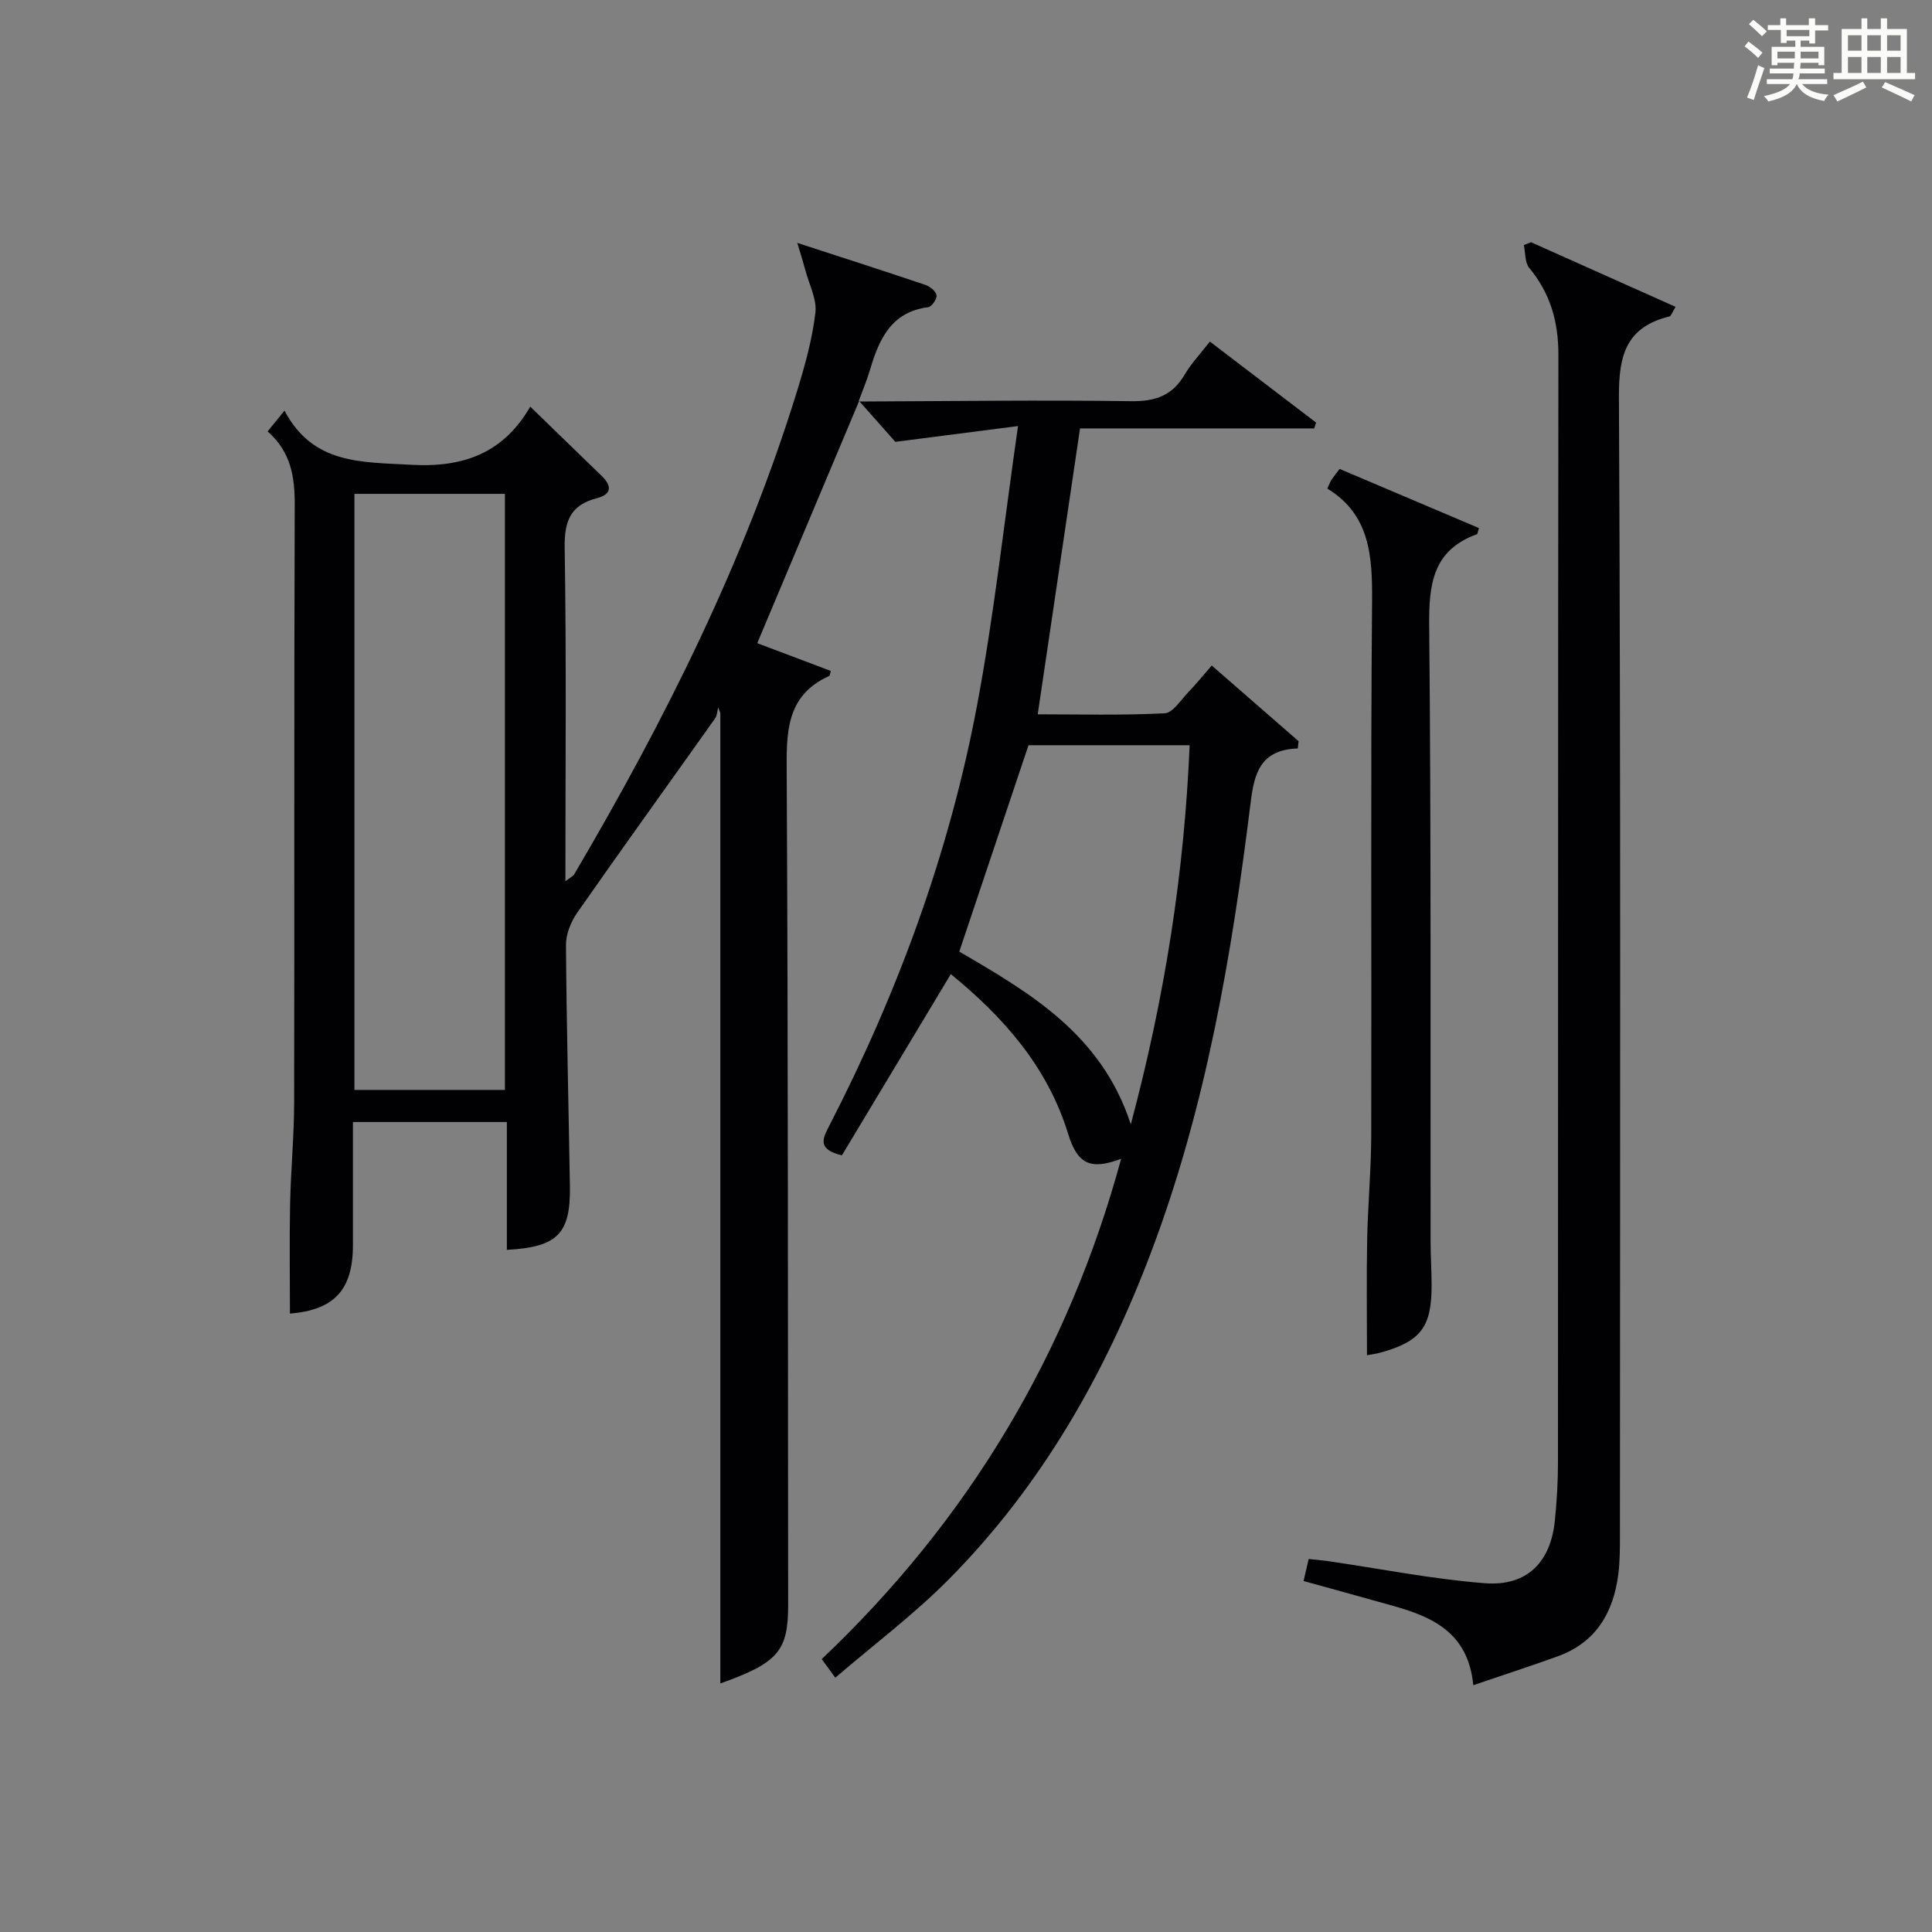
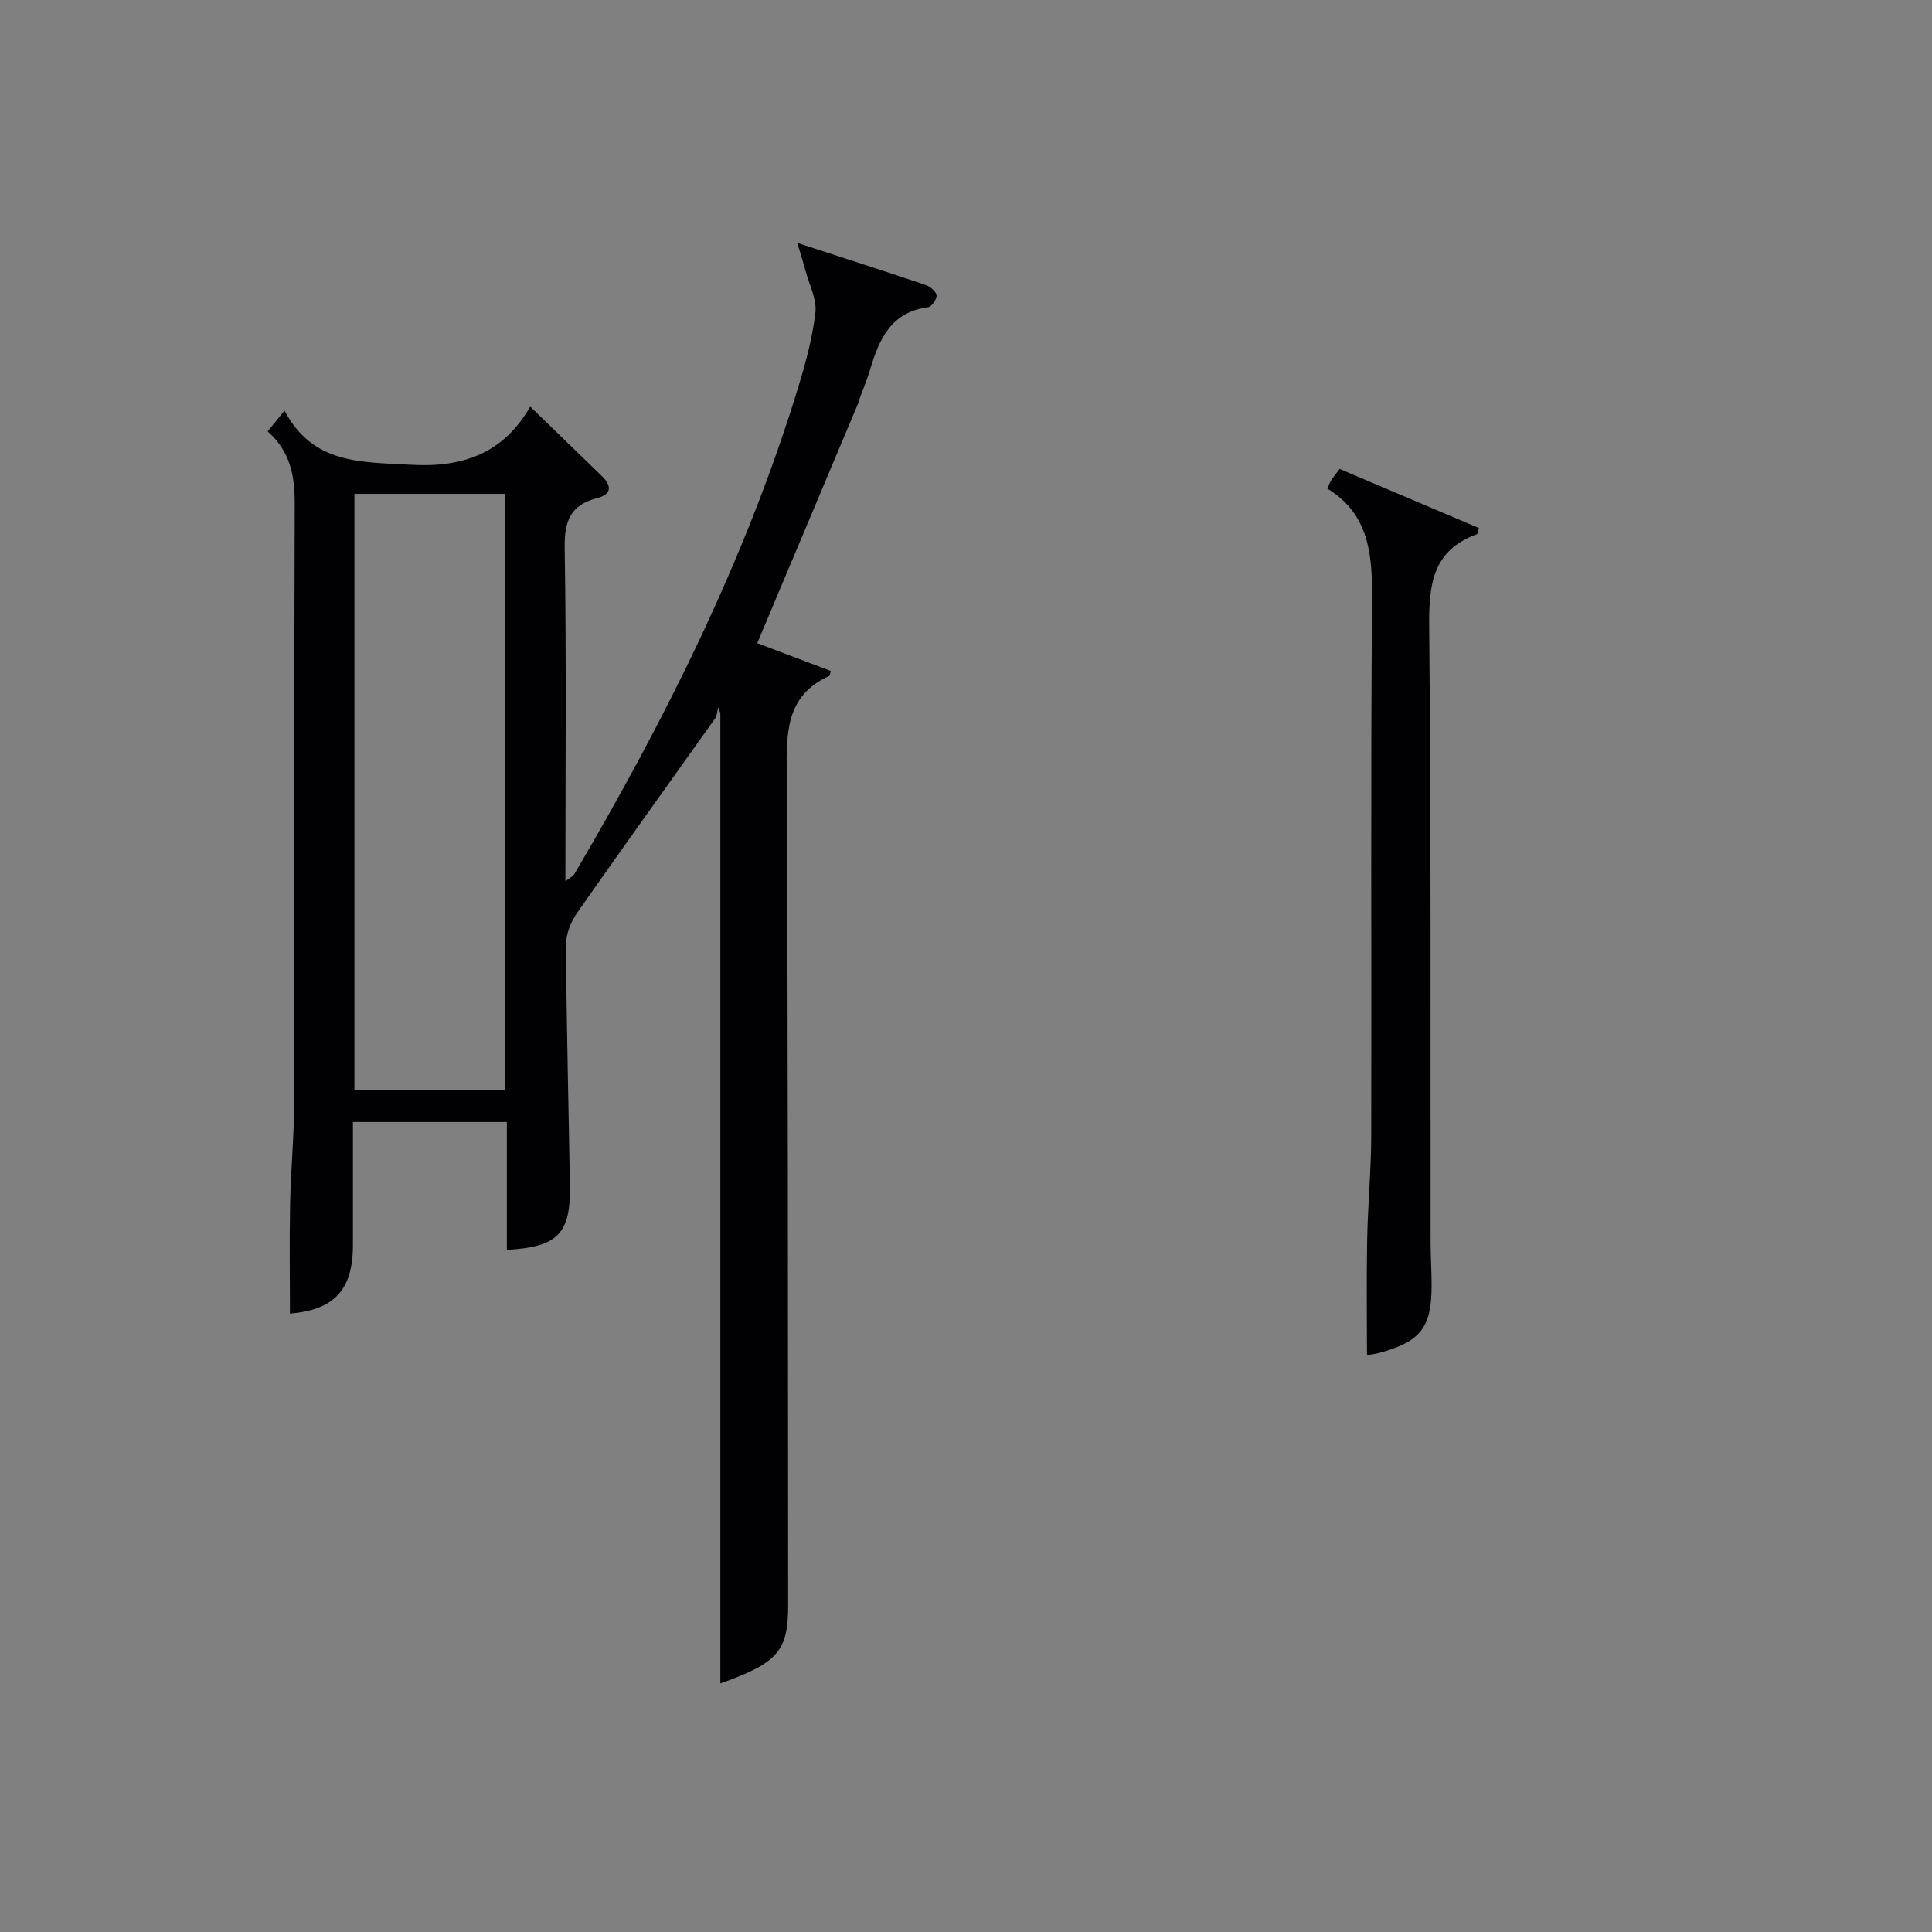
<svg xmlns="http://www.w3.org/2000/svg" version="1.1" id="漢_ZDIC_典" x="0px" y="0px" viewBox="0 0 400 400" style="enable-background:new 0 0 400 400;" xml:space="preserve">
  <rect x="0" y="0" width="400" height="400" fill="#808080" stroke="none" />
  <style type="text/css">
	.st1{fill:#010104;}
	.st0{fill:#fbfcfa;}
</style>
  <g>
-     <path class="st0" d="M361.2,9.6l0.8-1c0.9,0.7,1.9,1.4,2.9,2.3L364,12C363,11,362,10.2,361.2,9.6z M361.7,20.2   c0.9-2.1,1.6-4.3,2.3-6.7c0.4,0.2,0.8,0.4,1.3,0.6c-0.7,2.1-1.5,4.3-2.2,6.6L361.7,20.2z M362.1,5l0.9-0.9c1,0.8,2,1.6,2.8,2.4   l-1,1C363.9,6.6,363,5.8,362.1,5z M374.6,3.8h1.2v1.4h2.7v1.1h-2.7v2.7h-1.2V8.4h-1.8v1.3h4.9v3.8h-1.2v-0.5h-3.7   c0,0.4-0.1,0.9-0.1,1.2h5.1v1h-5.2c0,0.5-0.1,0.9-0.3,1.2h6v1h-5.2c1.1,1.3,2.9,2,5.5,2.2c-0.4,0.4-0.7,0.8-0.9,1.3   c-2.9-0.5-4.8-1.6-5.7-3.5H372c-0.8,1.7-2.7,2.9-5.9,3.6c-0.2-0.4-0.6-0.8-0.9-1.1c2.8-0.6,4.6-1.4,5.4-2.5h-4.8v-1h5.3   c0.1-0.3,0.2-0.7,0.2-1.2h-4.9v-1h5c0-0.4,0-0.8,0.1-1.2H368v0.5h-1.2V9.7h4.9V8.4h-1.8v0.5h-1.2V6.2H366V5.2h2.6V3.8h1.2v1.4h4.7   V3.8z M368,12.1h3.6c0-0.4,0-0.9,0-1.4H368V12.1z M369.9,7.5h4.7V6.2h-4.7V7.5z M376.5,10.7h-3.7c0,0.5,0,1,0,1.4h3.7V10.7z" />
-     <path class="st0" d="M385.3,3.8h1.3V6h2.8V3.8h1.3V6h4.1v9.1h1.7v1.3h-16.9v-1.3h1.7V6h4.1V3.8z M385.7,16.9l0.7,1.2   c-1.8,0.9-3.8,1.9-6,2.9c-0.2-0.4-0.5-0.8-0.8-1.3C381.9,18.7,383.9,17.8,385.7,16.9z M382.6,10.5h2.8V7.3h-2.8V10.5z M382.6,15.1   h2.8v-3.3h-2.8V15.1z M386.6,10.5h2.8V7.3h-2.8V10.5z M386.6,15.1h2.8v-3.3h-2.8V15.1z M390.3,17c2.1,0.9,4.1,1.8,6.1,2.7l-0.7,1.3   c-2.2-1.1-4.2-2-6.1-2.9L390.3,17z M393.5,7.3h-2.8v3.2h2.8V7.3z M390.7,15.1h2.8v-3.3h-2.8V15.1z" />
    <path class="st1" d="M177.87,83.04c-6.95,16.53-13.91,33.05-21.09,50.12c5.02,1.9,10.16,3.84,15.22,5.75c-0.18,0.7-0.18,0.97-0.27,1.01   c-9.16,4.13-8.9,11.94-8.85,20.39c0.3,57.31,0.24,114.62,0.3,171.94c0.01,9.61-2.1,12.02-14.04,16.29c0-66.85,0-133.88,0-200.91   c-0.15-0.39-0.3-0.78-0.45-1.18c-0.2,0.77-0.2,1.68-0.63,2.28c-9.52,13.42-19.15,26.77-28.57,40.26c-1.31,1.88-2.33,4.45-2.31,6.69   c0.11,16.64,0.55,33.28,0.81,49.92c0.16,9.82-2.55,12.6-13.05,13.17c0-8.75,0-17.48,0-26.47c-10.79,0-21.03,0-31.87,0   c0,8.64,0.01,17.08,0,25.52c-0.01,9.29-3.92,13.39-13.04,14.15c0-7.53-0.12-15.08,0.03-22.63c0.14-6.98,0.82-13.95,0.84-20.93   c0.08-41.32-0.03-82.64,0.12-123.96c0.02-5.79-0.82-10.91-5.61-15.13c1.04-1.28,1.93-2.38,3.49-4.3   c5.93,11.17,15.86,10.62,26.25,11.21c11.2,0.64,19.25-2.71,24.63-12.04c5.25,5.08,10.02,9.71,14.79,14.34   c2.13,2.07,2.13,3.81-1.01,4.62c-5.42,1.4-6.74,4.7-6.65,10.22c0.37,22.79,0.15,45.59,0.15,69.08c0.96-0.74,1.57-1,1.84-1.46   c18.76-31.89,35.28-64.81,46.21-100.3c1.6-5.21,3.07-10.55,3.71-15.93c0.33-2.78-1.27-5.79-2.04-8.69   c-0.41-1.54-0.9-3.07-1.71-5.78c9.9,3.22,18.25,5.9,26.56,8.71c0.94,0.32,2.15,1.32,2.27,2.14c0.11,0.76-1.01,2.37-1.73,2.46   c-7.68,0.99-10.16,6.63-12.04,12.95c-0.66,2.22-1.57,4.37-2.37,6.55L177.87,83.04z M73.38,102.25c0,41.44,0,82.33,0,123.41   c10.55,0,20.79,0,31.16,0c0-41.29,0-82.3,0-123.41C94.01,102.25,83.89,102.25,73.38,102.25z" />
-     <path class="st1" d="M177.78,83.13c18.82-0.07,37.65-0.33,56.47-0.07c5.04,0.07,8.52-1.2,11.06-5.56c1.33-2.27,3.2-4.22,5.18-6.78   c7.41,5.65,14.7,11.21,21.99,16.77c-0.13,0.4-0.26,0.81-0.39,1.21c-16.17,0-32.34,0-48.48,0c-2.95,19.96-5.81,39.26-8.76,59.19   c8.5,0,17.41,0.24,26.29-0.21c1.72-0.09,3.36-2.81,4.93-4.42c1.5-1.54,2.85-3.23,4.81-5.47c6.07,5.29,12.03,10.48,17.98,15.67   c-0.06,0.5-0.11,1-0.17,1.5c-7.73,0.26-9.01,5.13-9.75,11.13c-3.92,31.66-9.23,63.02-20.58,93.07   c-9.57,25.35-22.76,48.48-41.9,67.8c-7.21,7.28-15.5,13.5-23.52,20.39c-1.22-1.67-1.89-2.59-2.81-3.85   c30.26-28.69,50.97-63.05,61.99-103.58c-6.41,2.4-9.05,1.09-10.99-5.22c-4.29-13.93-13.46-24.19-24.27-33.02   c-7.62,12.68-15.12,25.16-22.55,37.52c-5.14-1.23-3.99-3.46-2.67-6.02c14.22-27.62,24.89-56.56,30.64-87.09   c3.49-18.55,5.54-37.37,8.49-57.88c-8.89,1.15-16.08,2.07-25.4,3.27c-1.55-1.74-4.52-5.11-7.51-8.47   C177.87,83.04,177.78,83.13,177.78,83.13z M198.61,197.02c14.66,8.55,29.47,17.15,35.51,35.77c7.04-26.35,11.07-52.06,12.18-78.5   c-11.49,0-22.58,0-33.36,0C208.16,168.56,203.47,182.53,198.61,197.02z" />
-     <path class="st1" d="M305.03,348.9c-1.04-10.82-8.36-14.11-16.55-16.41c-6.05-1.7-12.12-3.36-18.59-5.16c0.35-1.52,0.67-2.9,1.06-4.56   c1.5,0.16,2.78,0.27,4.05,0.45c10.81,1.57,21.58,3.73,32.44,4.57c8.72,0.67,13.62-4.36,14.48-12.99c0.4-3.96,0.64-7.95,0.64-11.93   c0.04-76.47-0.01-152.94,0.09-229.42c0.01-6.81-1.66-12.71-6.03-17.97c-0.93-1.12-0.78-3.14-1.13-4.74c0.5-0.2,0.99-0.4,1.49-0.59   c9.91,4.43,19.82,8.86,29.93,13.38c-0.75,1.22-0.93,1.9-1.26,1.98c-8.85,2.18-10.51,7.85-10.47,16.55   c0.39,78.47,0.23,156.94,0.21,235.41c0,2.83,0.02,5.68-0.34,8.48c-1.02,7.98-4.67,14.16-12.62,17   C317,344.91,311.5,346.7,305.03,348.9z" />
    <path class="st1" d="M306.2,109.33c-0.3,0.97-0.3,1.23-0.39,1.26c-9.2,3.32-10,10.39-9.91,19.06c0.41,42.48,0.24,84.97,0.29,127.45   c0,3,0.21,5.99,0.21,8.99c0.01,8.65-2.22,11.6-10.46,13.92c-1.11,0.31-2.27,0.45-2.92,0.57c0-7.98-0.12-16.03,0.04-24.08   c0.14-7.14,0.82-14.28,0.84-21.42c0.09-36.82-0.14-73.64,0.17-110.46c0.08-9.42-0.39-18.07-9.27-23.47   c0.49-1.02,0.64-1.48,0.91-1.87c0.46-0.68,0.98-1.32,1.65-2.19C286.96,101.17,296.52,105.22,306.2,109.33z" />
  </g>
</svg>